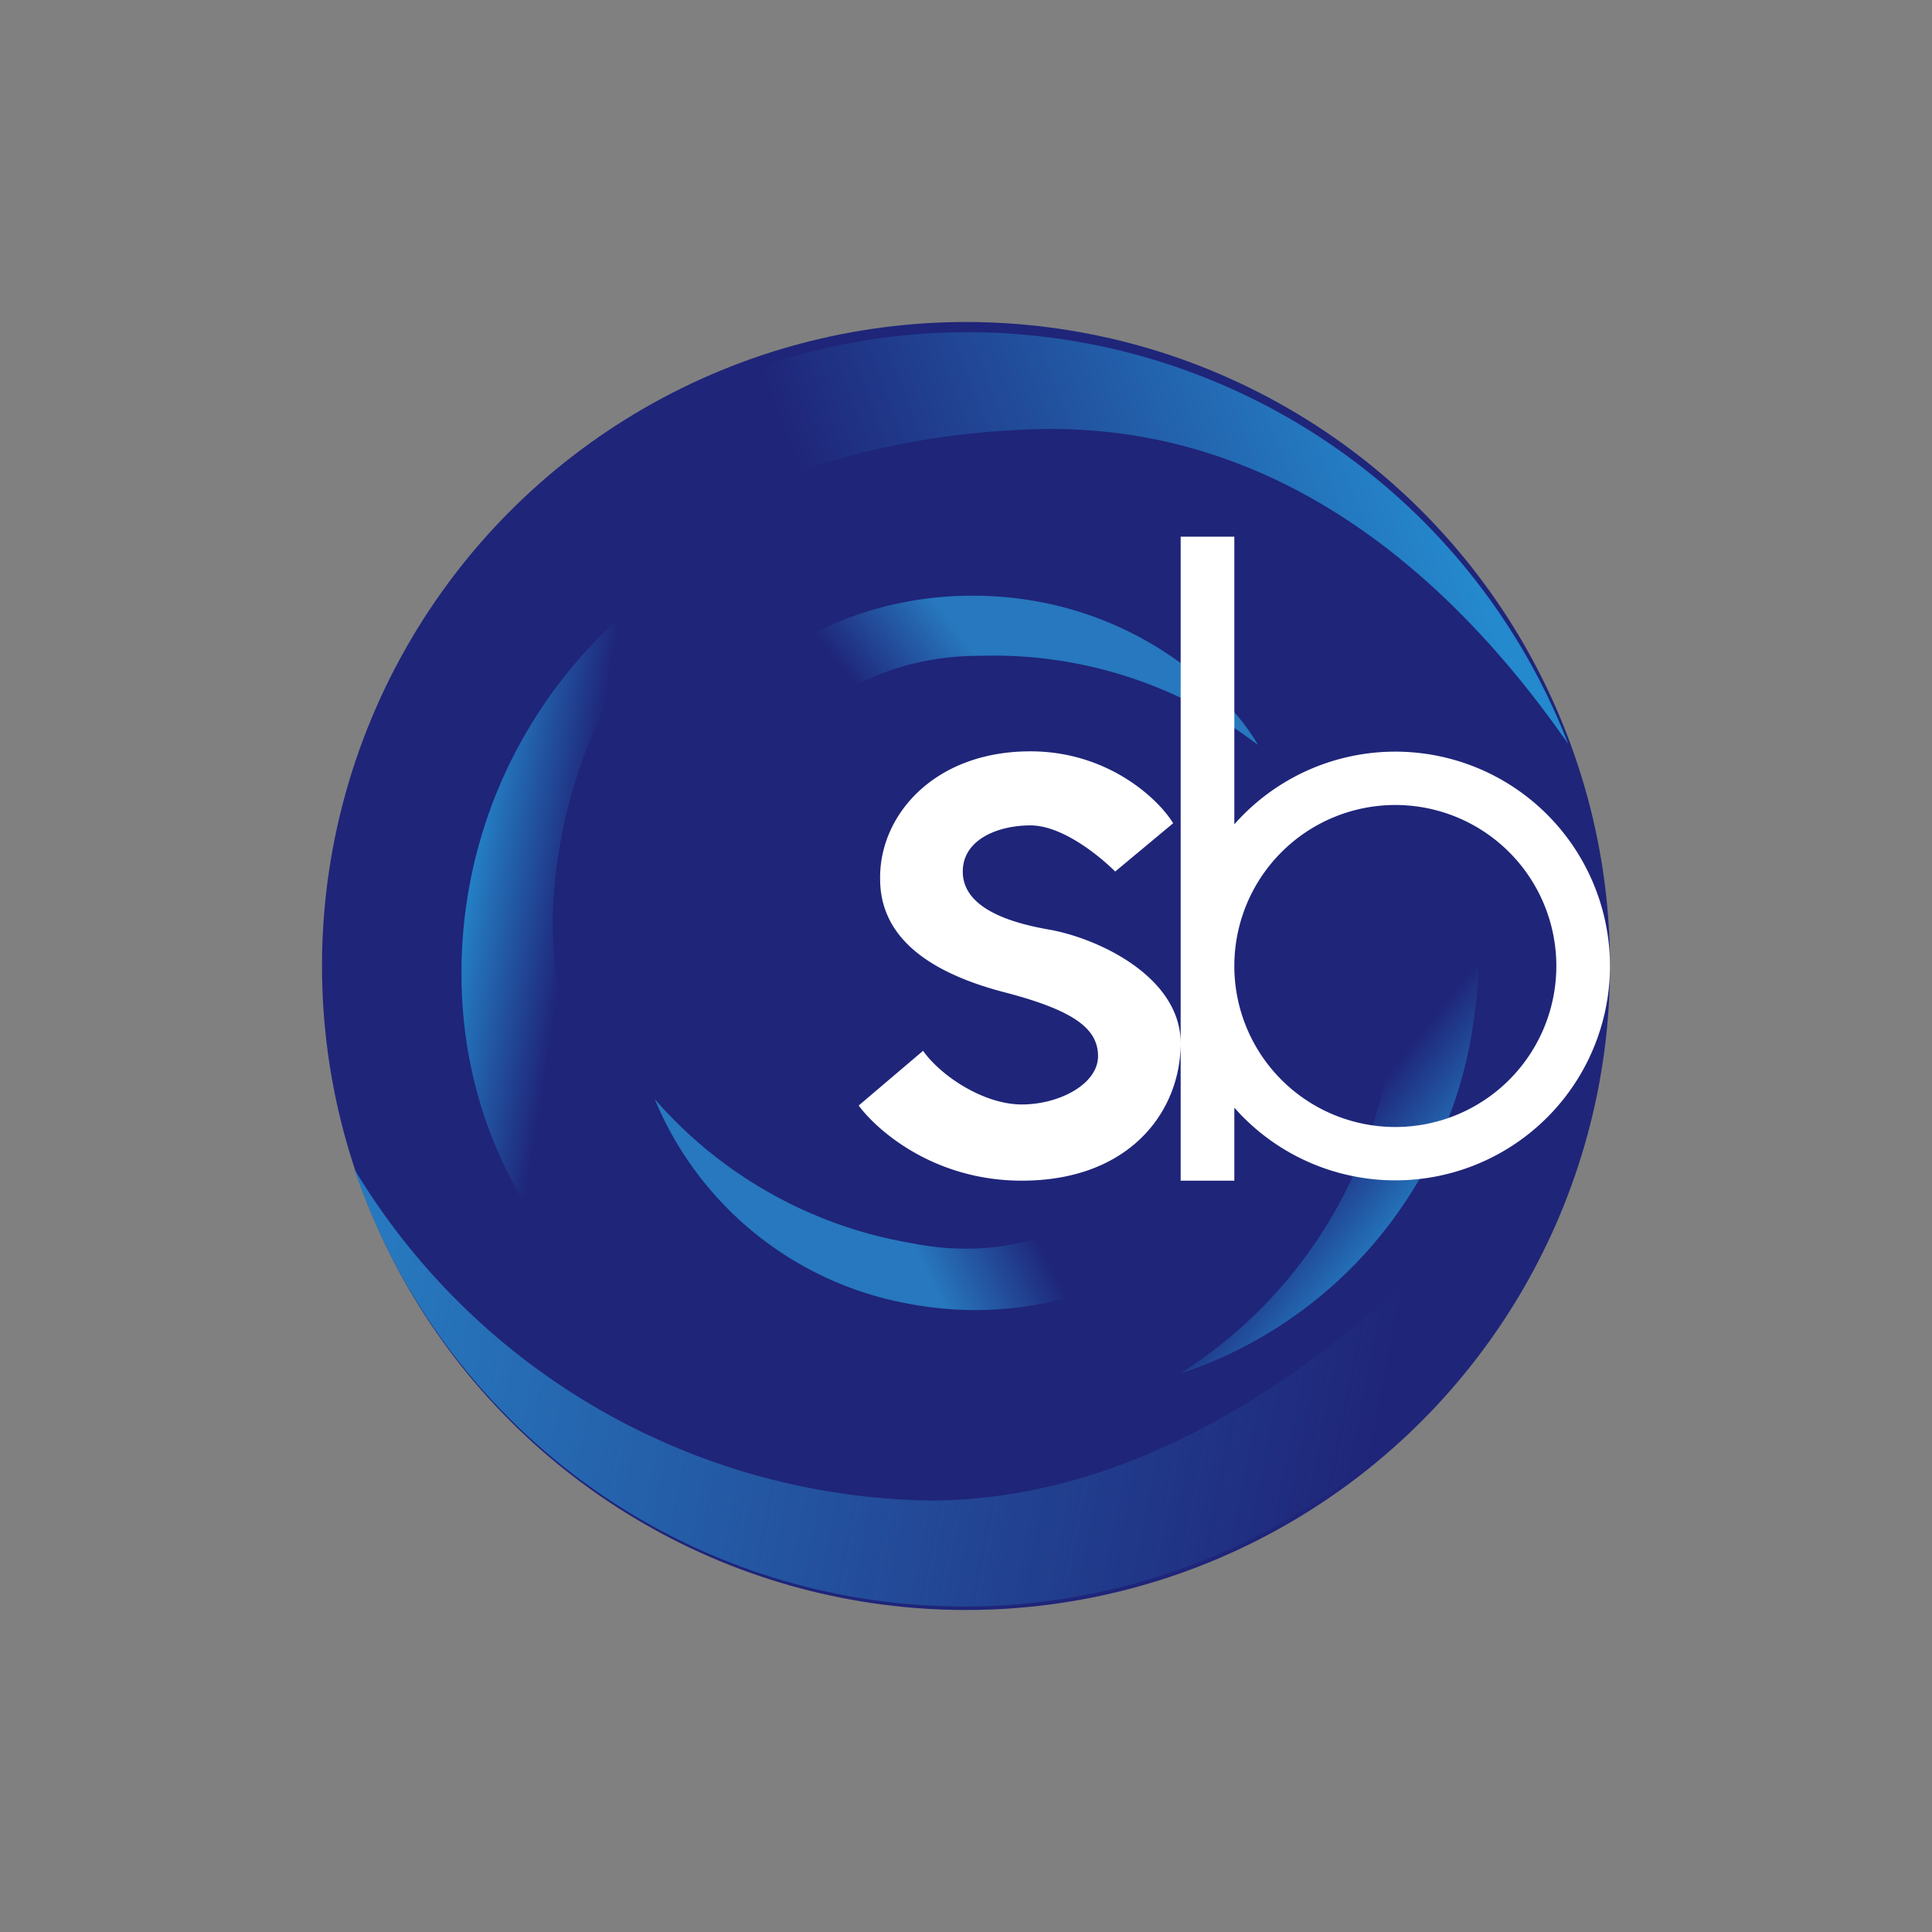
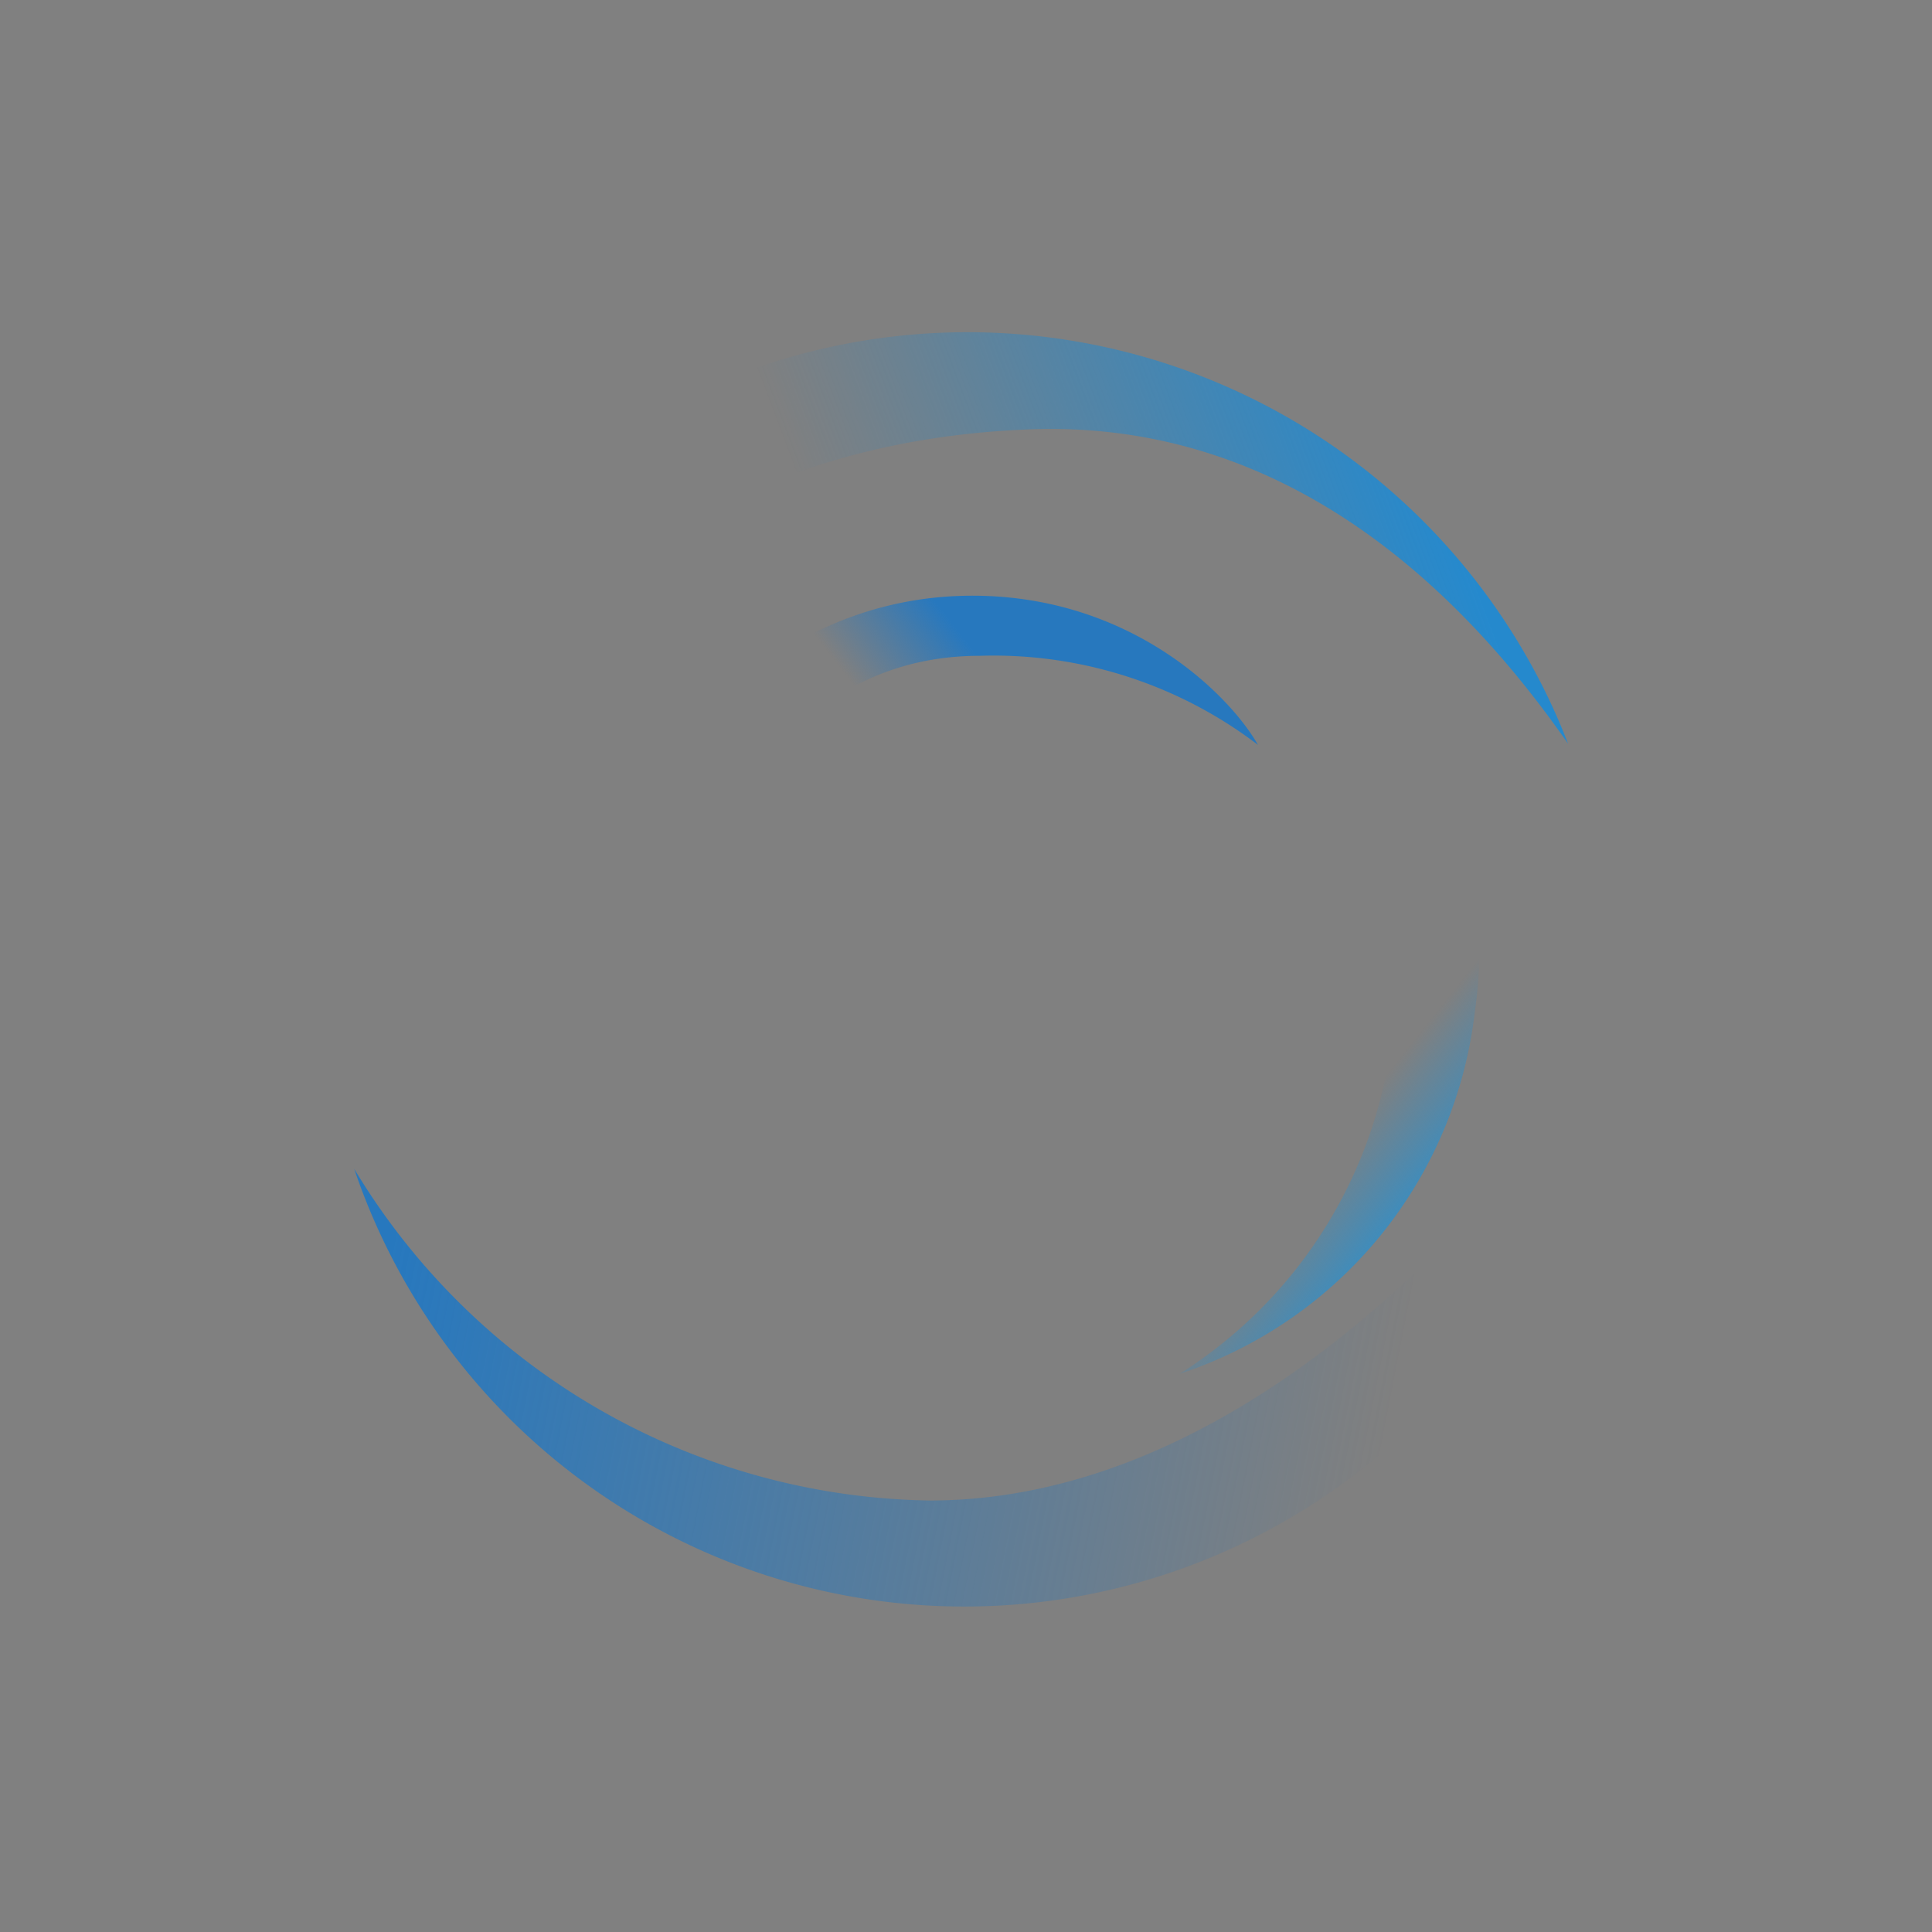
<svg xmlns="http://www.w3.org/2000/svg" width="18" height="18">
  <rect width="100%" height="100%" fill="#808080" stroke="none" />
-   <circle cx="9" cy="9" r="6" fill="#1F2579" />
  <path fill="url(#a)" d="M3.04 9.65C3.36 8.31 4.79 4.18 9.6 4c2.17-.08 3.82 1.22 5.01 2.93A6 6 0 0 0 3.04 9.65" />
-   <path fill="url(#b)" d="M4.3 9.1A4.44 4.44 0 0 1 6.94 5a4.65 4.65 0 0 0-1.79 3.55c0 3.43 3.43 4.44 5.14 4.52-2.84 1.06-5.99-.97-5.99-3.99Z" />
  <path fill="url(#c)" d="M13.74 9.43a4.04 4.04 0 0 1-2.75 3.37 4.3 4.3 0 0 0 1.96-3c.41-3.08-2.4-4.4-3.86-4.66a3.83 3.83 0 0 1 4.65 4.29" />
  <path fill="url(#d)" d="M14.92 9.84A6 6 0 0 1 3.3 10.89a6.37 6.37 0 0 0 5.36 3.09c2.69 0 4.98-2.32 6.26-4.14" />
  <path fill="url(#e)" d="M9.06 5.55c1.48 0 2.4.93 2.66 1.39a4.06 4.06 0 0 0-2.59-.83c-2.12 0-2.83 2.33-2.92 3.5l-.6-1.12c.32-1.47 1.61-2.94 3.45-2.94" />
-   <path fill="url(#f)" d="M8.43 12.14a3.17 3.17 0 0 1-2.33-1.9 4.07 4.07 0 0 0 2.38 1.34c2.07.42 3.23-1.73 3.55-2.85l.37 1.2c-.6 1.39-2.16 2.57-3.97 2.21" />
-   <path fill="#fff" fill-rule="evenodd" d="M11 5h.5v2.68A2 2 0 0 1 15 9a2 2 0 0 1-3.5 1.32V11H11zm0 4.72c0 .63-.47 1.28-1.48 1.28-.82 0-1.35-.47-1.52-.7l.6-.51c.17.24.57.5.92.5s.71-.19.71-.45-.23-.43-.89-.6C8.7 9.07 8.2 8.76 8.2 8.19 8.19 7.6 8.7 7 9.6 7c.72 0 1.19.44 1.33.67l-.54.45c-.14-.14-.49-.43-.79-.43s-.63.13-.63.43.34.46.8.54S11 9.1 11 9.72m2 .78a1.5 1.5 0 1 1 0-3 1.5 1.5 0 0 1 0 3" />
  <defs>
    <linearGradient id="a" x1="13.67" x2="8.46" y1="5.23" y2="7.19" gradientUnits="userSpaceOnUse">
      <stop stop-color="#2589CD" />
      <stop offset="1" stop-color="#2589CD" stop-opacity="0" />
    </linearGradient>
    <linearGradient id="b" x1="4.05" x2="7.01" y1="9.09" y2="9.57" gradientUnits="userSpaceOnUse">
      <stop stop-color="#2591D3" />
      <stop offset=".39" stop-color="#2591D3" stop-opacity="0" />
    </linearGradient>
    <linearGradient id="c" x1="13.96" x2="11.44" y1="10.72" y2="8.72" gradientUnits="userSpaceOnUse">
      <stop stop-color="#2591D3" />
      <stop offset=".39" stop-color="#2591D3" stop-opacity="0" />
    </linearGradient>
    <linearGradient id="d" x1="3.61" x2="12.85" y1="11.84" y2="13.65" gradientUnits="userSpaceOnUse">
      <stop stop-color="#2778BE" />
      <stop offset="1" stop-color="#2778BE" stop-opacity="0" />
    </linearGradient>
    <linearGradient id="e" x1="8.67" x2="6.97" y1="5.55" y2="6.87" gradientUnits="userSpaceOnUse">
      <stop stop-color="#2778BE" />
      <stop offset=".5" stop-color="#2778BE" stop-opacity="0" />
    </linearGradient>
    <linearGradient id="f" x1="8.82" x2="10.74" y1="12.22" y2="11.26" gradientUnits="userSpaceOnUse">
      <stop stop-color="#2778BE" />
      <stop offset=".5" stop-color="#2778BE" stop-opacity="0" />
    </linearGradient>
  </defs>
</svg>